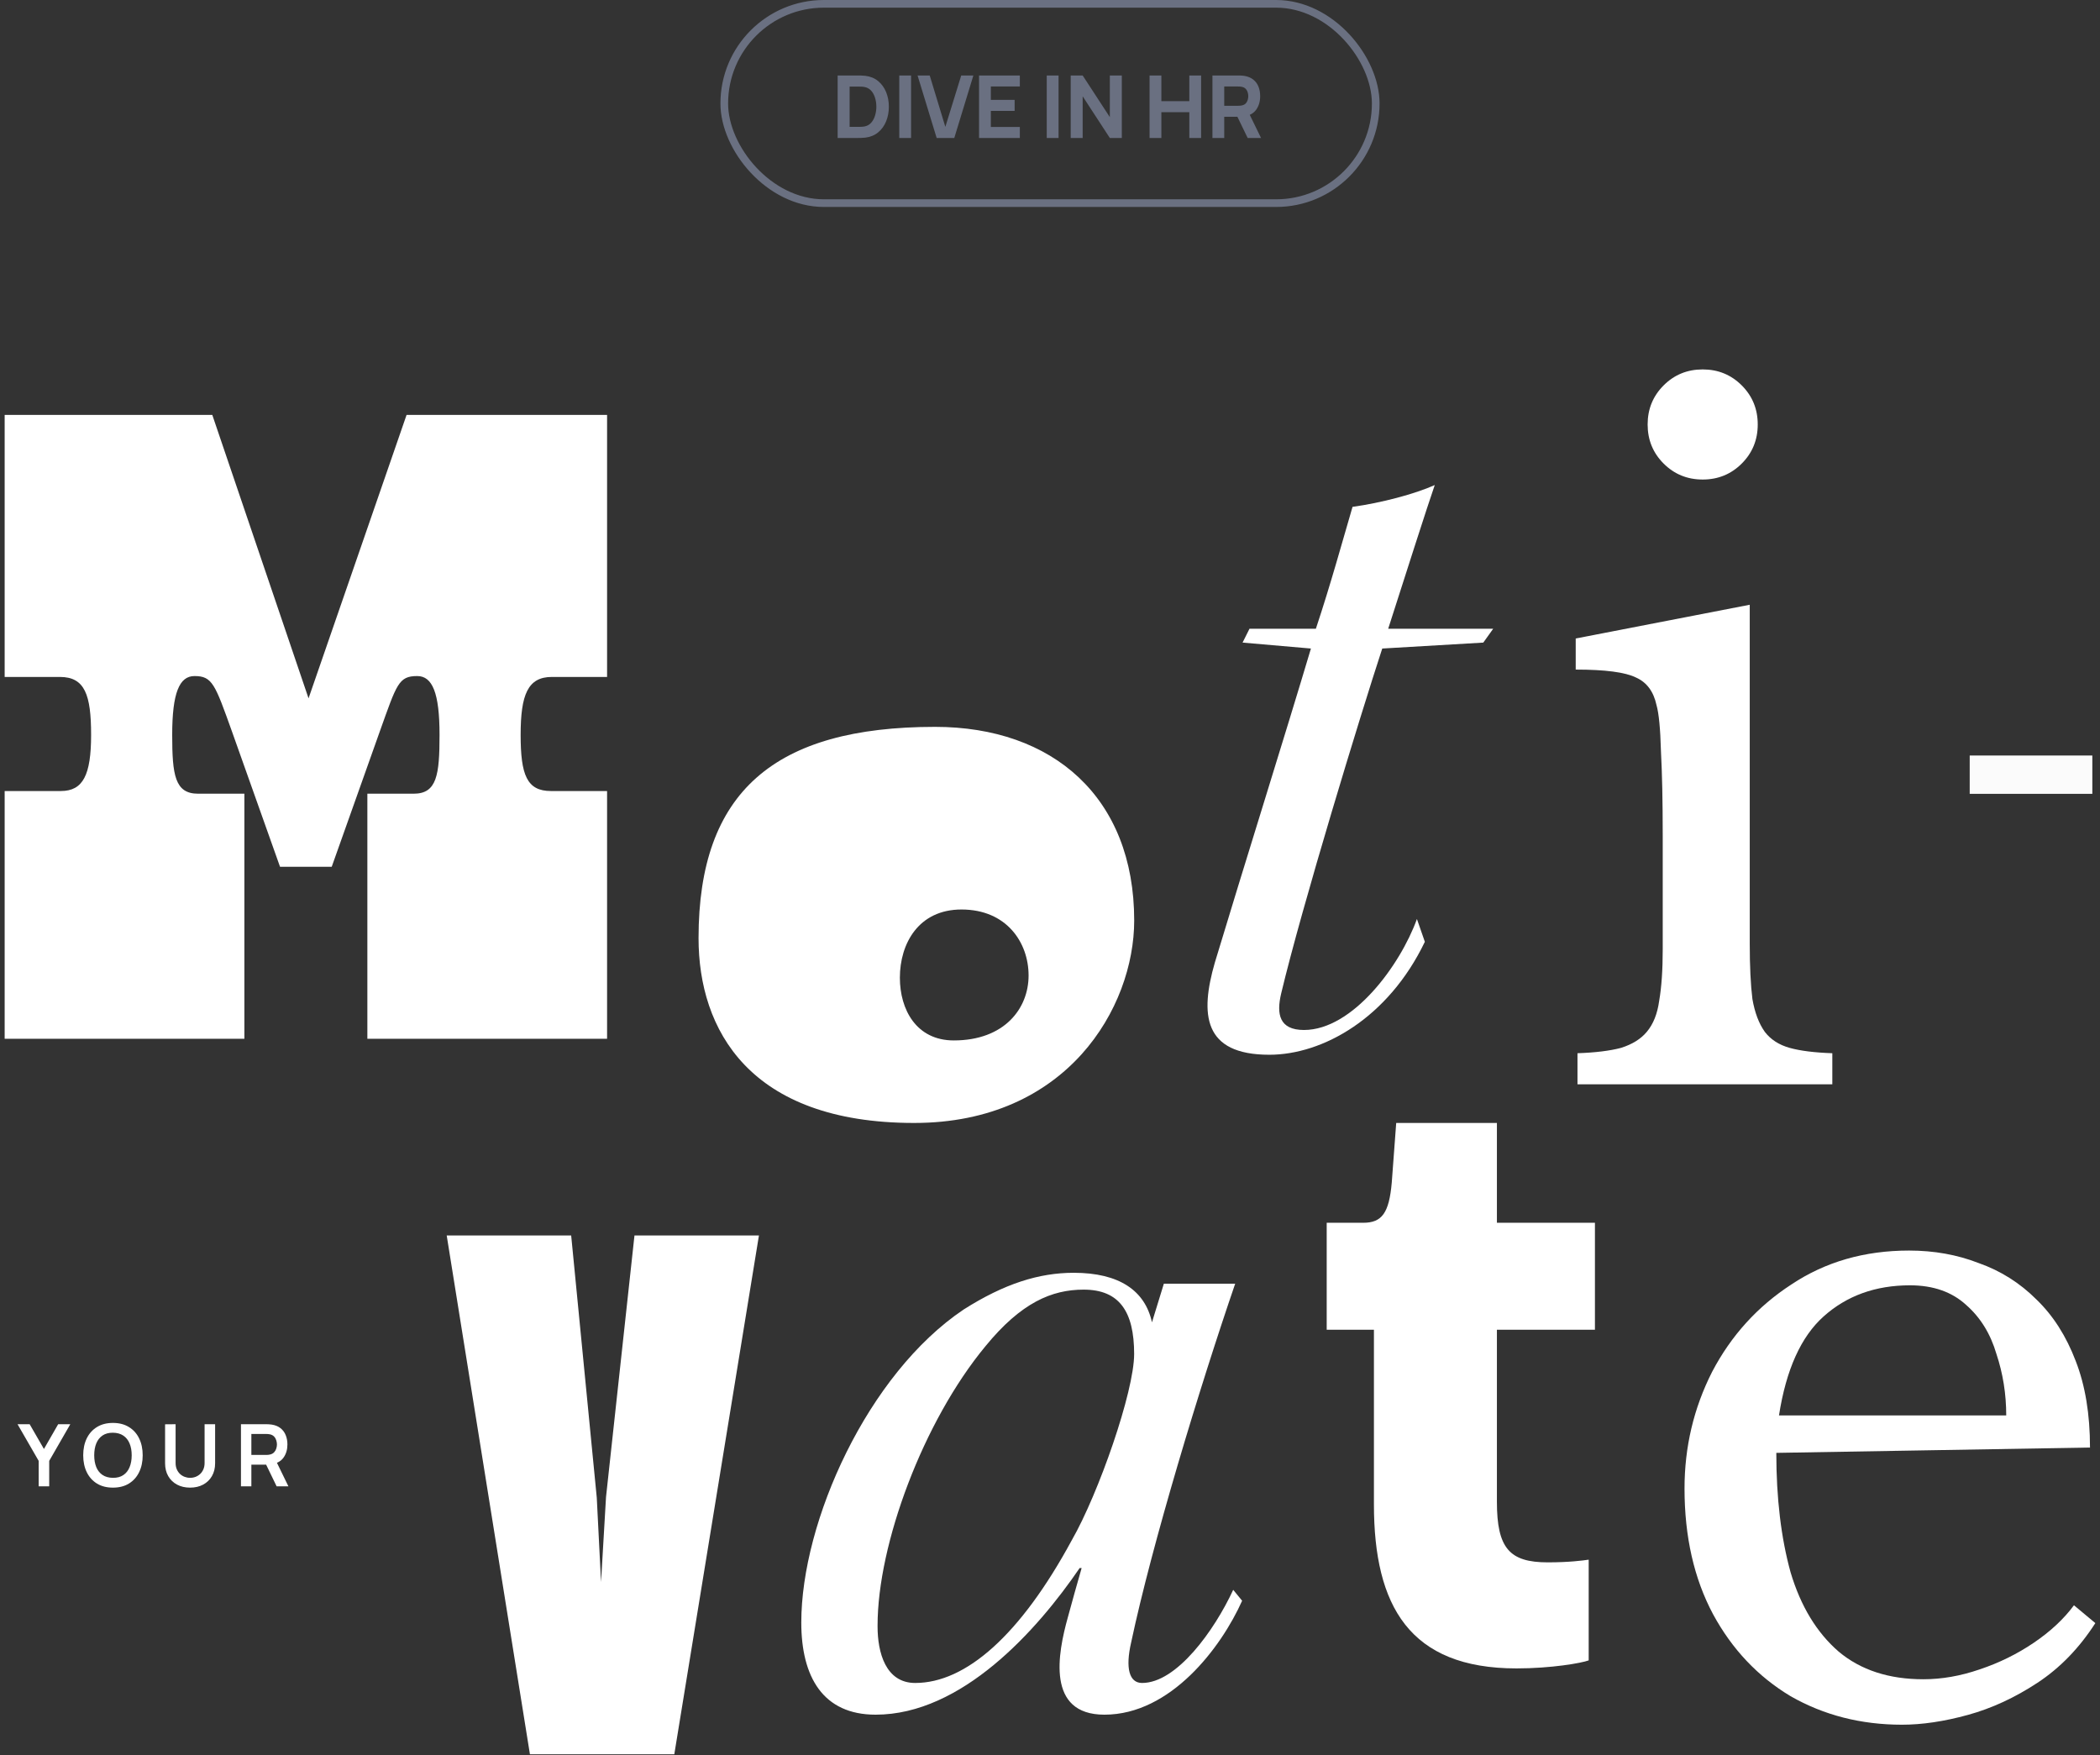
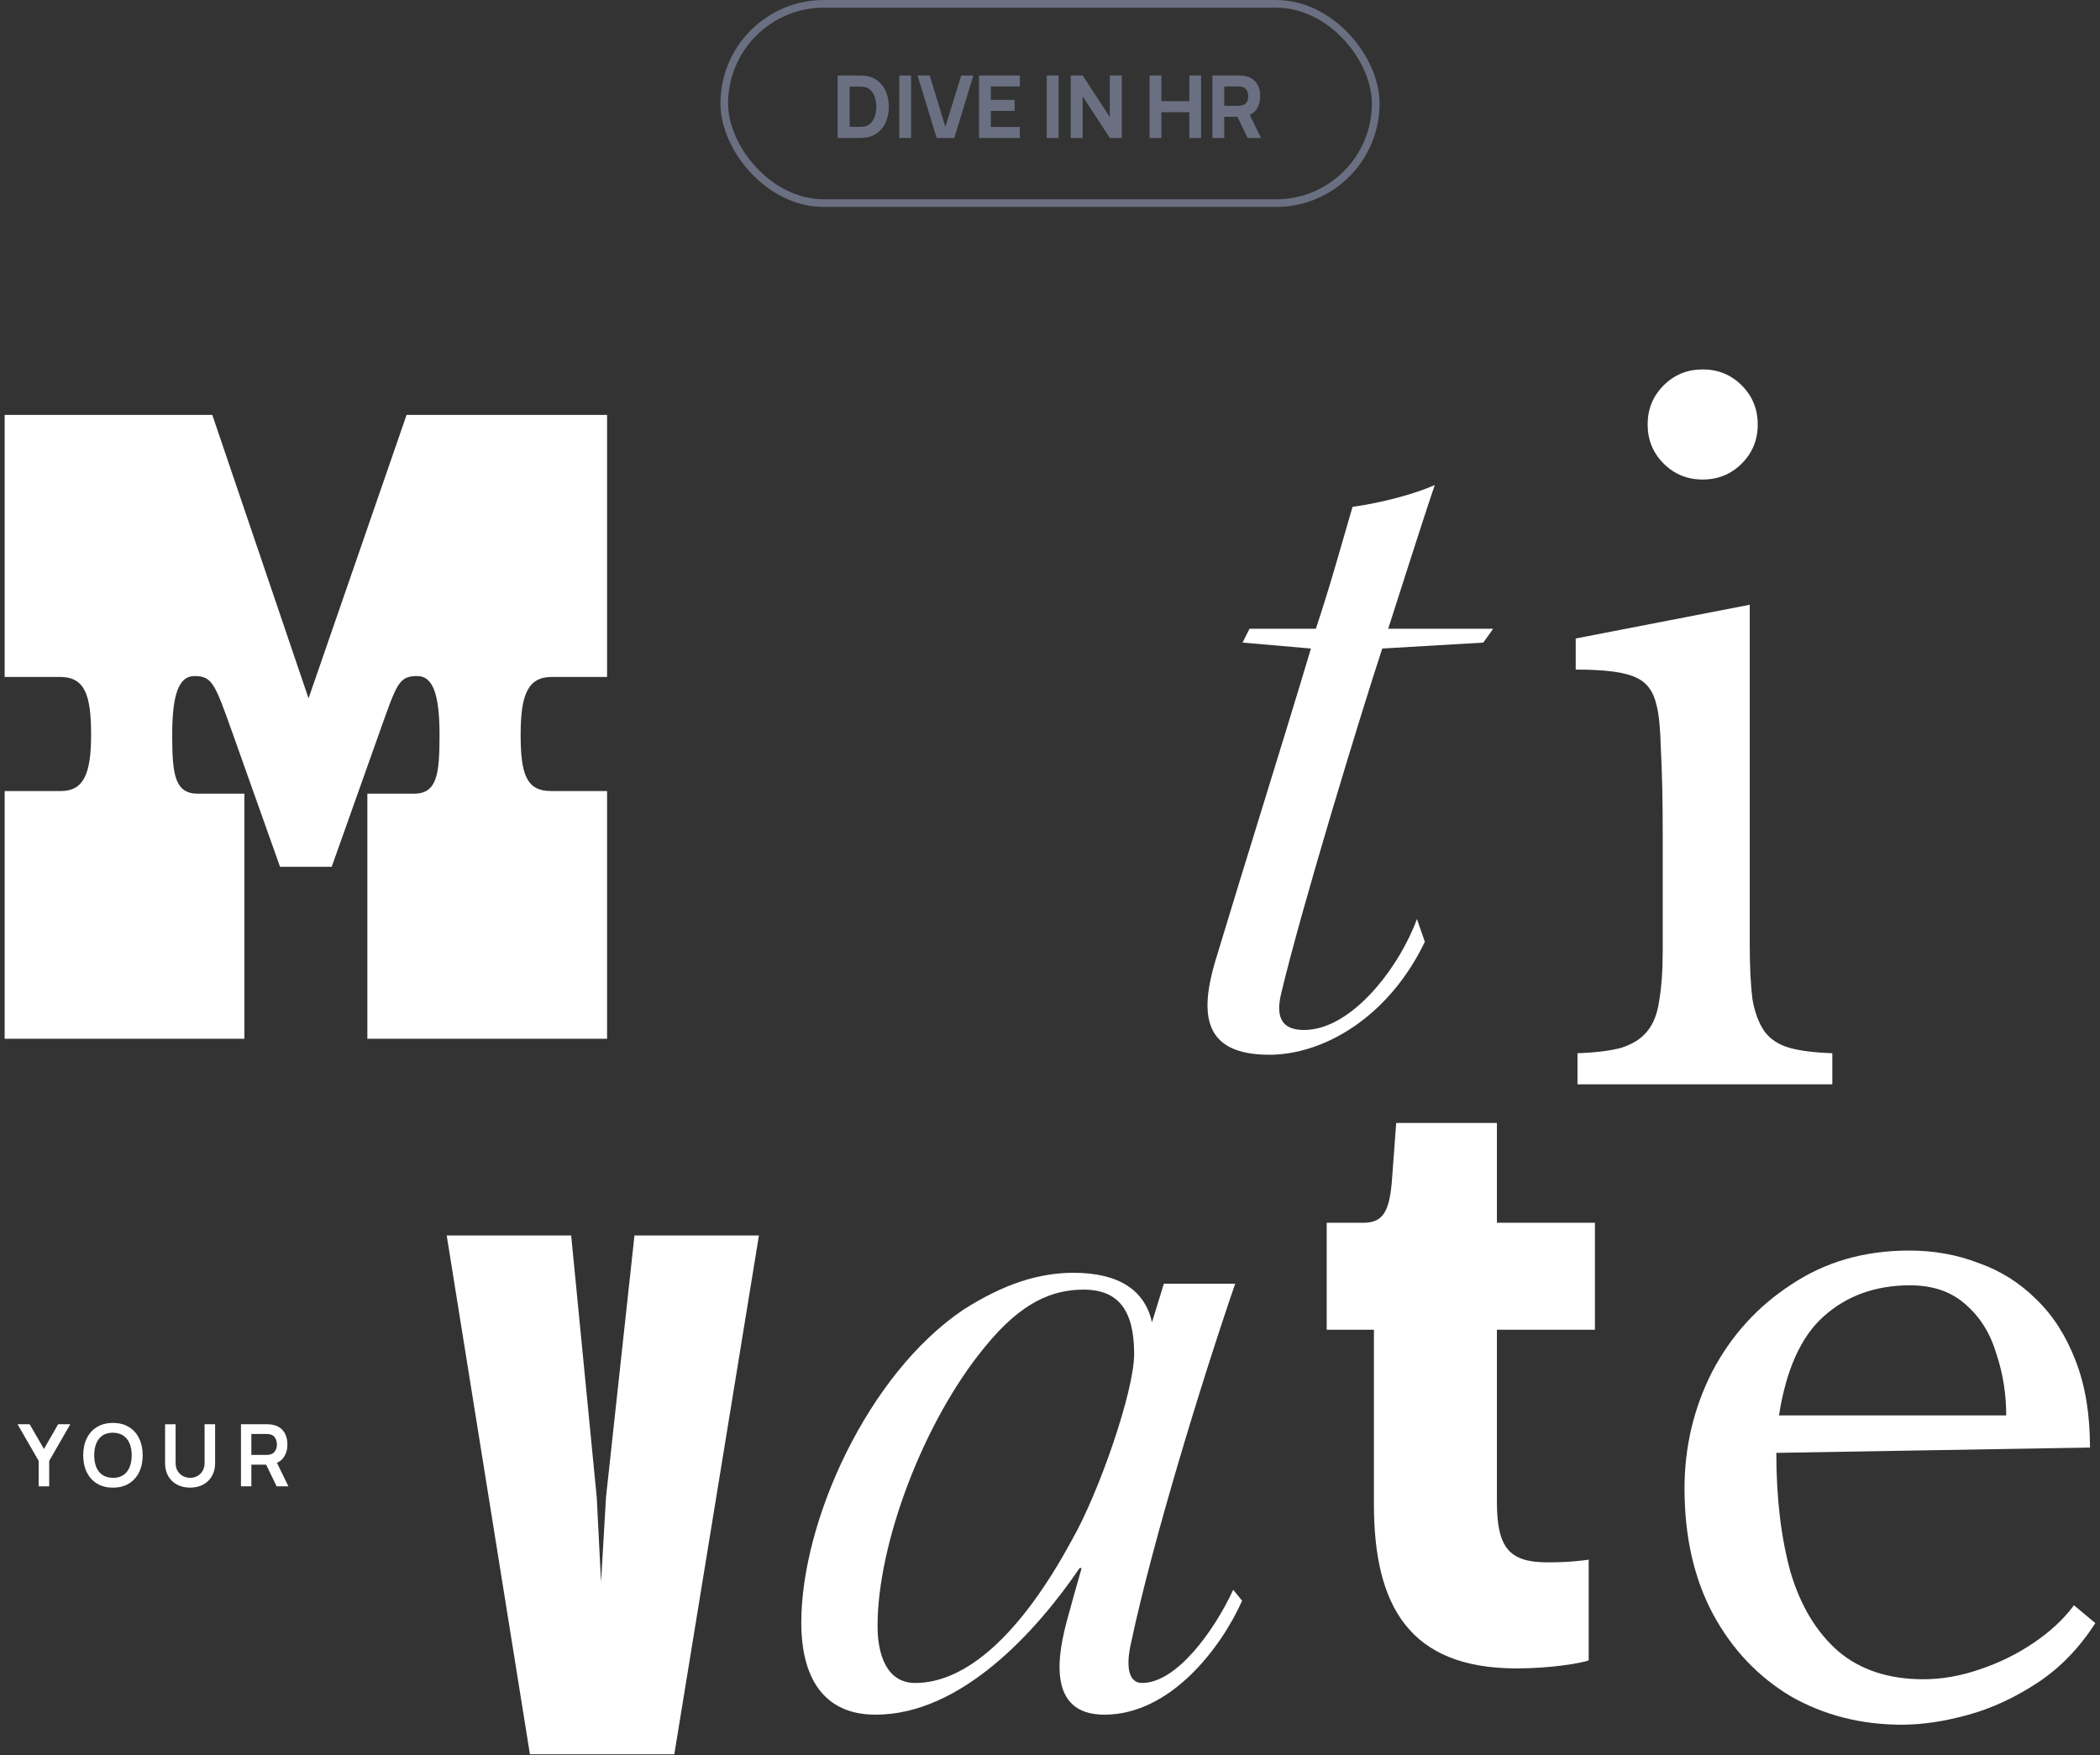
<svg xmlns="http://www.w3.org/2000/svg" width="274" height="229" viewBox="0 0 274 229" fill="none">
  <rect x="0" y="0" width="274" height="229" fill="#333333" stroke="none" />
  <path d="M0.608 135.52V103.196H7.934C10.841 103.196 11.887 101.103 11.887 95.871C11.887 90.639 11.073 88.313 7.817 88.313H0.608V54.129H27.7L40.258 91.104L53.048 54.129H79.209V88.313H72.001C68.861 88.313 67.931 90.639 67.931 95.871C67.931 101.103 68.745 103.196 71.884 103.196H79.209V135.52H47.932V103.545H53.978C57.001 103.545 57.35 101.103 57.35 95.871C57.35 90.406 56.42 88.197 54.443 88.197C52.001 88.197 51.769 89.243 49.56 95.406L43.281 113.079H36.537L30.258 95.406C28.049 89.243 27.7 88.197 25.375 88.197C23.398 88.197 22.468 90.406 22.468 95.871C22.468 101.103 22.817 103.545 25.84 103.545H31.886V135.52H0.608Z" fill="white" />
  <path d="M184.875 119.893L185.909 122.866C181.127 132.818 172.596 137.601 165.616 137.601C156.956 137.601 156.568 132.301 158.507 125.58C162.126 113.559 167.813 95.464 171.045 84.606L162.126 83.831L163.031 82.021H171.691C173.63 76.204 175.181 70.517 176.474 66.123C180.222 65.606 184.617 64.442 187.202 63.279C186.297 65.864 183.324 75.171 181.127 82.021H194.828L193.535 83.831L180.351 84.606C177.508 93.266 169.882 118.213 167.167 129.587C166.521 132.301 166.909 134.37 170.14 134.37C176.474 134.37 182.678 125.968 184.875 119.893Z" fill="white" />
  <path d="M197.869 217.658C183.916 217.658 179.265 209.519 179.265 196.264V173.474H173.103V159.521H177.87C180.312 159.521 181.242 158.242 181.591 154.289L182.172 146.499H195.311V159.521H208.101V173.474H195.311V195.915C195.311 201.961 196.939 203.822 201.938 203.822C204.729 203.822 206.473 203.589 207.287 203.473V216.612C206.357 216.961 202.404 217.658 197.869 217.658Z" fill="white" />
  <path d="M228.3 123.035C228.3 126.047 228.416 128.48 228.648 130.334C228.957 132.11 229.497 133.539 230.27 134.62C231.042 135.624 232.123 136.319 233.513 136.705C234.904 137.092 236.757 137.323 239.074 137.401V141.455H205.824V137.401C208.142 137.323 210.034 137.092 211.501 136.705C212.969 136.242 214.089 135.547 214.861 134.62C215.711 133.616 216.251 132.264 216.483 130.565C216.792 128.789 216.946 126.549 216.946 123.846V109.017C216.946 104.537 216.869 100.868 216.715 98.01C216.637 95.076 216.444 93.067 216.135 91.986C215.749 90.21 214.861 89.013 213.471 88.395C212.081 87.7 209.455 87.352 205.593 87.352V83.297L228.3 78.895V123.035ZM214.977 55.376C214.977 53.368 215.672 51.669 217.062 50.279C218.452 48.889 220.152 48.194 222.16 48.194C224.168 48.194 225.867 48.889 227.257 50.279C228.648 51.669 229.343 53.368 229.343 55.376C229.343 57.385 228.648 59.084 227.257 60.474C225.867 61.864 224.168 62.559 222.16 62.559C220.152 62.559 218.452 61.864 217.062 60.474C215.672 59.084 214.977 57.385 214.977 55.376Z" fill="white" />
  <path d="M69.142 228.857L58.284 161.176H74.525L77.865 195.387L78.422 206.389L79.072 195.294L82.784 161.176H99.024L87.981 228.857H69.142Z" fill="white" />
  <path d="M160.904 207.407L162.068 208.829C159.353 214.904 152.761 223.694 144.101 223.694C136.475 223.694 138.026 215.68 139.319 211.027C139.836 209.088 140.611 206.373 141.128 204.564H140.87C135.312 212.707 125.488 223.694 114.243 223.694C107.392 223.694 104.549 218.782 104.549 211.673C104.549 198.489 113.209 179.23 125.747 170.828C131.046 167.467 135.57 166.046 140.094 166.046C146.04 166.046 149.401 168.372 150.305 172.508L151.856 167.467H161.163C156.51 181.039 150.305 201.462 147.591 214.258C146.815 217.619 147.332 219.557 149.013 219.557C153.537 219.557 158.448 212.707 160.904 207.407ZM114.502 212.061V212.19C114.502 215.551 115.536 219.557 119.413 219.557C126.005 219.557 133.114 213.353 139.836 200.945C143.326 194.87 147.979 181.556 147.979 176.645C147.979 171.087 146.04 168.243 141.387 168.243C137.251 168.243 133.244 169.923 128.59 175.611C120.447 185.434 114.502 201.462 114.502 212.061Z" fill="white" />
  <path d="M248.161 225.003C242.812 225.003 237.967 223.762 233.627 221.282C229.363 218.724 225.991 215.158 223.511 210.585C221.03 205.934 219.79 200.469 219.79 194.19C219.79 188.764 220.992 183.687 223.395 178.958C225.875 174.23 229.324 170.432 233.743 167.563C238.161 164.618 243.277 163.145 249.091 163.145C252.347 163.145 255.37 163.688 258.16 164.773C261.028 165.781 263.548 167.37 265.718 169.54C267.889 171.633 269.594 174.307 270.834 177.563C272.074 180.741 272.695 184.501 272.695 188.842L231.766 189.539C231.766 195.43 232.386 200.624 233.627 205.12C234.944 209.538 237.037 212.988 239.905 215.468C242.773 217.871 246.455 219.073 250.951 219.073C253.354 219.073 255.796 218.646 258.277 217.794C260.835 216.941 263.199 215.778 265.369 214.306C267.54 212.833 269.284 211.205 270.602 209.422L273.392 211.747C271.299 215.003 268.78 217.6 265.834 219.538C262.889 221.476 259.866 222.871 256.765 223.724C253.664 224.576 250.796 225.003 248.161 225.003ZM232.115 184.656H261.765C261.765 181.865 261.339 179.191 260.486 176.633C259.711 173.997 258.393 171.866 256.533 170.238C254.672 168.532 252.23 167.68 249.207 167.68C244.711 167.68 240.952 169.036 237.929 171.749C234.983 174.385 233.045 178.687 232.115 184.656Z" fill="white" />
-   <path d="M122.006 94.825C137.364 94.825 147.986 104.011 147.986 120.087C147.986 131.427 139.23 146.499 119.278 146.499C97.747 146.499 91.144 134.298 91.144 122.384C91.144 103.293 101.049 94.825 122.006 94.825ZM125.451 118.652C119.852 118.652 117.412 123.102 117.412 127.551C117.412 131.714 119.565 135.733 124.446 135.733C131.049 135.733 134.206 131.571 134.206 127.264C134.206 122.958 131.336 118.652 125.451 118.652Z" fill="white" />
  <path d="M31.44 193.905V185.801H34.789C34.868 185.801 34.969 185.805 35.093 185.813C35.217 185.816 35.331 185.828 35.436 185.846C35.905 185.918 36.291 186.073 36.595 186.313C36.903 186.553 37.13 186.857 37.276 187.225C37.426 187.589 37.501 187.994 37.501 188.441C37.501 189.101 37.334 189.669 37.001 190.146C36.667 190.619 36.154 190.911 35.464 191.024L34.885 191.074H32.797V193.905H31.44ZM36.094 193.905L34.496 190.607L35.875 190.303L37.631 193.905H36.094ZM32.797 189.808H34.733C34.808 189.808 34.892 189.804 34.986 189.797C35.08 189.789 35.166 189.774 35.245 189.752C35.47 189.696 35.646 189.596 35.774 189.454C35.905 189.311 35.997 189.15 36.05 188.97C36.106 188.79 36.134 188.613 36.134 188.441C36.134 188.268 36.106 188.092 36.05 187.912C35.997 187.728 35.905 187.565 35.774 187.422C35.646 187.279 35.47 187.18 35.245 187.124C35.166 187.101 35.08 187.088 34.986 187.084C34.892 187.077 34.808 187.073 34.733 187.073H32.797V189.808Z" fill="white" />
  <path d="M24.803 194.074C24.158 194.074 23.589 193.943 23.098 193.68C22.61 193.417 22.227 193.048 21.95 192.571C21.676 192.095 21.539 191.536 21.539 190.894V185.813L22.912 185.801V190.861C22.912 191.164 22.963 191.436 23.064 191.677C23.169 191.917 23.31 192.121 23.486 192.29C23.663 192.455 23.865 192.581 24.094 192.667C24.323 192.753 24.559 192.796 24.803 192.796C25.055 192.796 25.293 192.753 25.518 192.667C25.747 192.577 25.949 192.449 26.126 192.284C26.302 192.115 26.441 191.911 26.542 191.671C26.643 191.431 26.694 191.161 26.694 190.861V185.801H28.067V190.894C28.067 191.536 27.928 192.095 27.651 192.571C27.377 193.048 26.994 193.417 26.503 193.68C26.015 193.943 25.448 194.074 24.803 194.074Z" fill="white" />
  <path d="M14.735 194.074C13.925 194.074 13.23 193.898 12.653 193.545C12.075 193.188 11.63 192.693 11.319 192.059C11.011 191.425 10.857 190.69 10.857 189.853C10.857 189.017 11.011 188.281 11.319 187.647C11.63 187.013 12.075 186.52 12.653 186.167C13.23 185.811 13.925 185.632 14.735 185.632C15.545 185.632 16.239 185.811 16.817 186.167C17.399 186.52 17.843 187.013 18.151 187.647C18.462 188.281 18.618 189.017 18.618 189.853C18.618 190.69 18.462 191.425 18.151 192.059C17.843 192.693 17.399 193.188 16.817 193.545C16.239 193.898 15.545 194.074 14.735 194.074ZM14.735 192.796C15.279 192.8 15.731 192.68 16.091 192.436C16.455 192.192 16.727 191.849 16.907 191.406C17.091 190.964 17.183 190.446 17.183 189.853C17.183 189.26 17.091 188.746 16.907 188.311C16.727 187.872 16.455 187.531 16.091 187.287C15.731 187.043 15.279 186.917 14.735 186.91C14.191 186.906 13.739 187.026 13.379 187.27C13.018 187.514 12.746 187.857 12.563 188.3C12.383 188.743 12.293 189.26 12.293 189.853C12.293 190.446 12.383 190.962 12.563 191.401C12.743 191.836 13.013 192.176 13.373 192.419C13.737 192.663 14.191 192.789 14.735 192.796Z" fill="white" />
  <path d="M5.047 193.905V190.585L2.289 185.802H3.87L5.733 189.032L7.59 185.802H9.172L6.42 190.585V193.905H5.047Z" fill="white" />
-   <path d="M257 101.063L273 101.063" stroke="#FBFBFB" stroke-width="5" />
  <rect x="94.5" y="0.5" width="85" height="26" rx="13" stroke="#6A7081" />
  <path d="M109.293 18V9.846H111.931C111.995 9.846 112.128 9.848 112.328 9.852C112.528 9.856 112.72 9.869 112.905 9.892C113.562 9.971 114.119 10.199 114.576 10.577C115.032 10.954 115.38 11.434 115.617 12.015C115.855 12.596 115.974 13.232 115.974 13.923C115.974 14.614 115.855 15.25 115.617 15.831C115.38 16.413 115.032 16.892 114.576 17.27C114.119 17.647 113.562 17.875 112.905 17.955C112.72 17.977 112.528 17.991 112.328 17.994C112.128 17.998 111.995 18 111.931 18H109.293ZM110.855 16.55H111.931C112.033 16.55 112.171 16.549 112.345 16.545C112.518 16.537 112.675 16.52 112.815 16.494C113.169 16.422 113.458 16.256 113.681 15.996C113.907 15.735 114.073 15.422 114.179 15.056C114.289 14.69 114.343 14.312 114.343 13.923C114.343 13.515 114.287 13.129 114.174 12.762C114.064 12.396 113.896 12.087 113.67 11.834C113.443 11.581 113.158 11.421 112.815 11.353C112.675 11.322 112.518 11.305 112.345 11.302C112.171 11.298 112.033 11.296 111.931 11.296H110.855V16.55ZM117.333 18V9.846H118.873V18H117.333ZM122.212 18L119.721 9.846H121.306L123.345 16.55L125.417 9.846H127.002L124.511 18H122.212ZM127.742 18V9.846H133.065V11.285H129.282V13.029H132.385V14.467H129.282V16.562H133.065V18H127.742ZM136.576 18V9.846H138.116V18H136.576ZM139.7 18V9.846H141.263L144.807 15.282V9.846H146.37V18H144.807L141.263 12.564V18H139.7ZM149.991 18V9.846H151.531V13.198H155.177V9.846H156.717V18H155.177V14.637H151.531V18H149.991ZM158.194 18V9.846H161.636C161.716 9.846 161.821 9.85 161.953 9.858C162.089 9.862 162.21 9.873 162.316 9.892C162.803 9.967 163.201 10.128 163.51 10.373C163.824 10.618 164.054 10.928 164.201 11.302C164.348 11.672 164.422 12.085 164.422 12.542C164.422 13.225 164.252 13.81 163.913 14.297C163.573 14.78 163.041 15.078 162.316 15.192L161.636 15.237H159.734V18H158.194ZM162.791 18L161.183 14.682L162.769 14.376L164.535 18H162.791ZM159.734 13.799H161.568C161.648 13.799 161.734 13.795 161.829 13.787C161.923 13.78 162.01 13.765 162.089 13.742C162.297 13.685 162.457 13.591 162.571 13.459C162.684 13.323 162.761 13.174 162.803 13.012C162.848 12.845 162.871 12.689 162.871 12.542C162.871 12.394 162.848 12.24 162.803 12.077C162.761 11.911 162.684 11.762 162.571 11.63C162.457 11.494 162.297 11.398 162.089 11.341C162.01 11.319 161.923 11.303 161.829 11.296C161.734 11.288 161.648 11.285 161.568 11.285H159.734V13.799Z" fill="#6A7081" />
</svg>